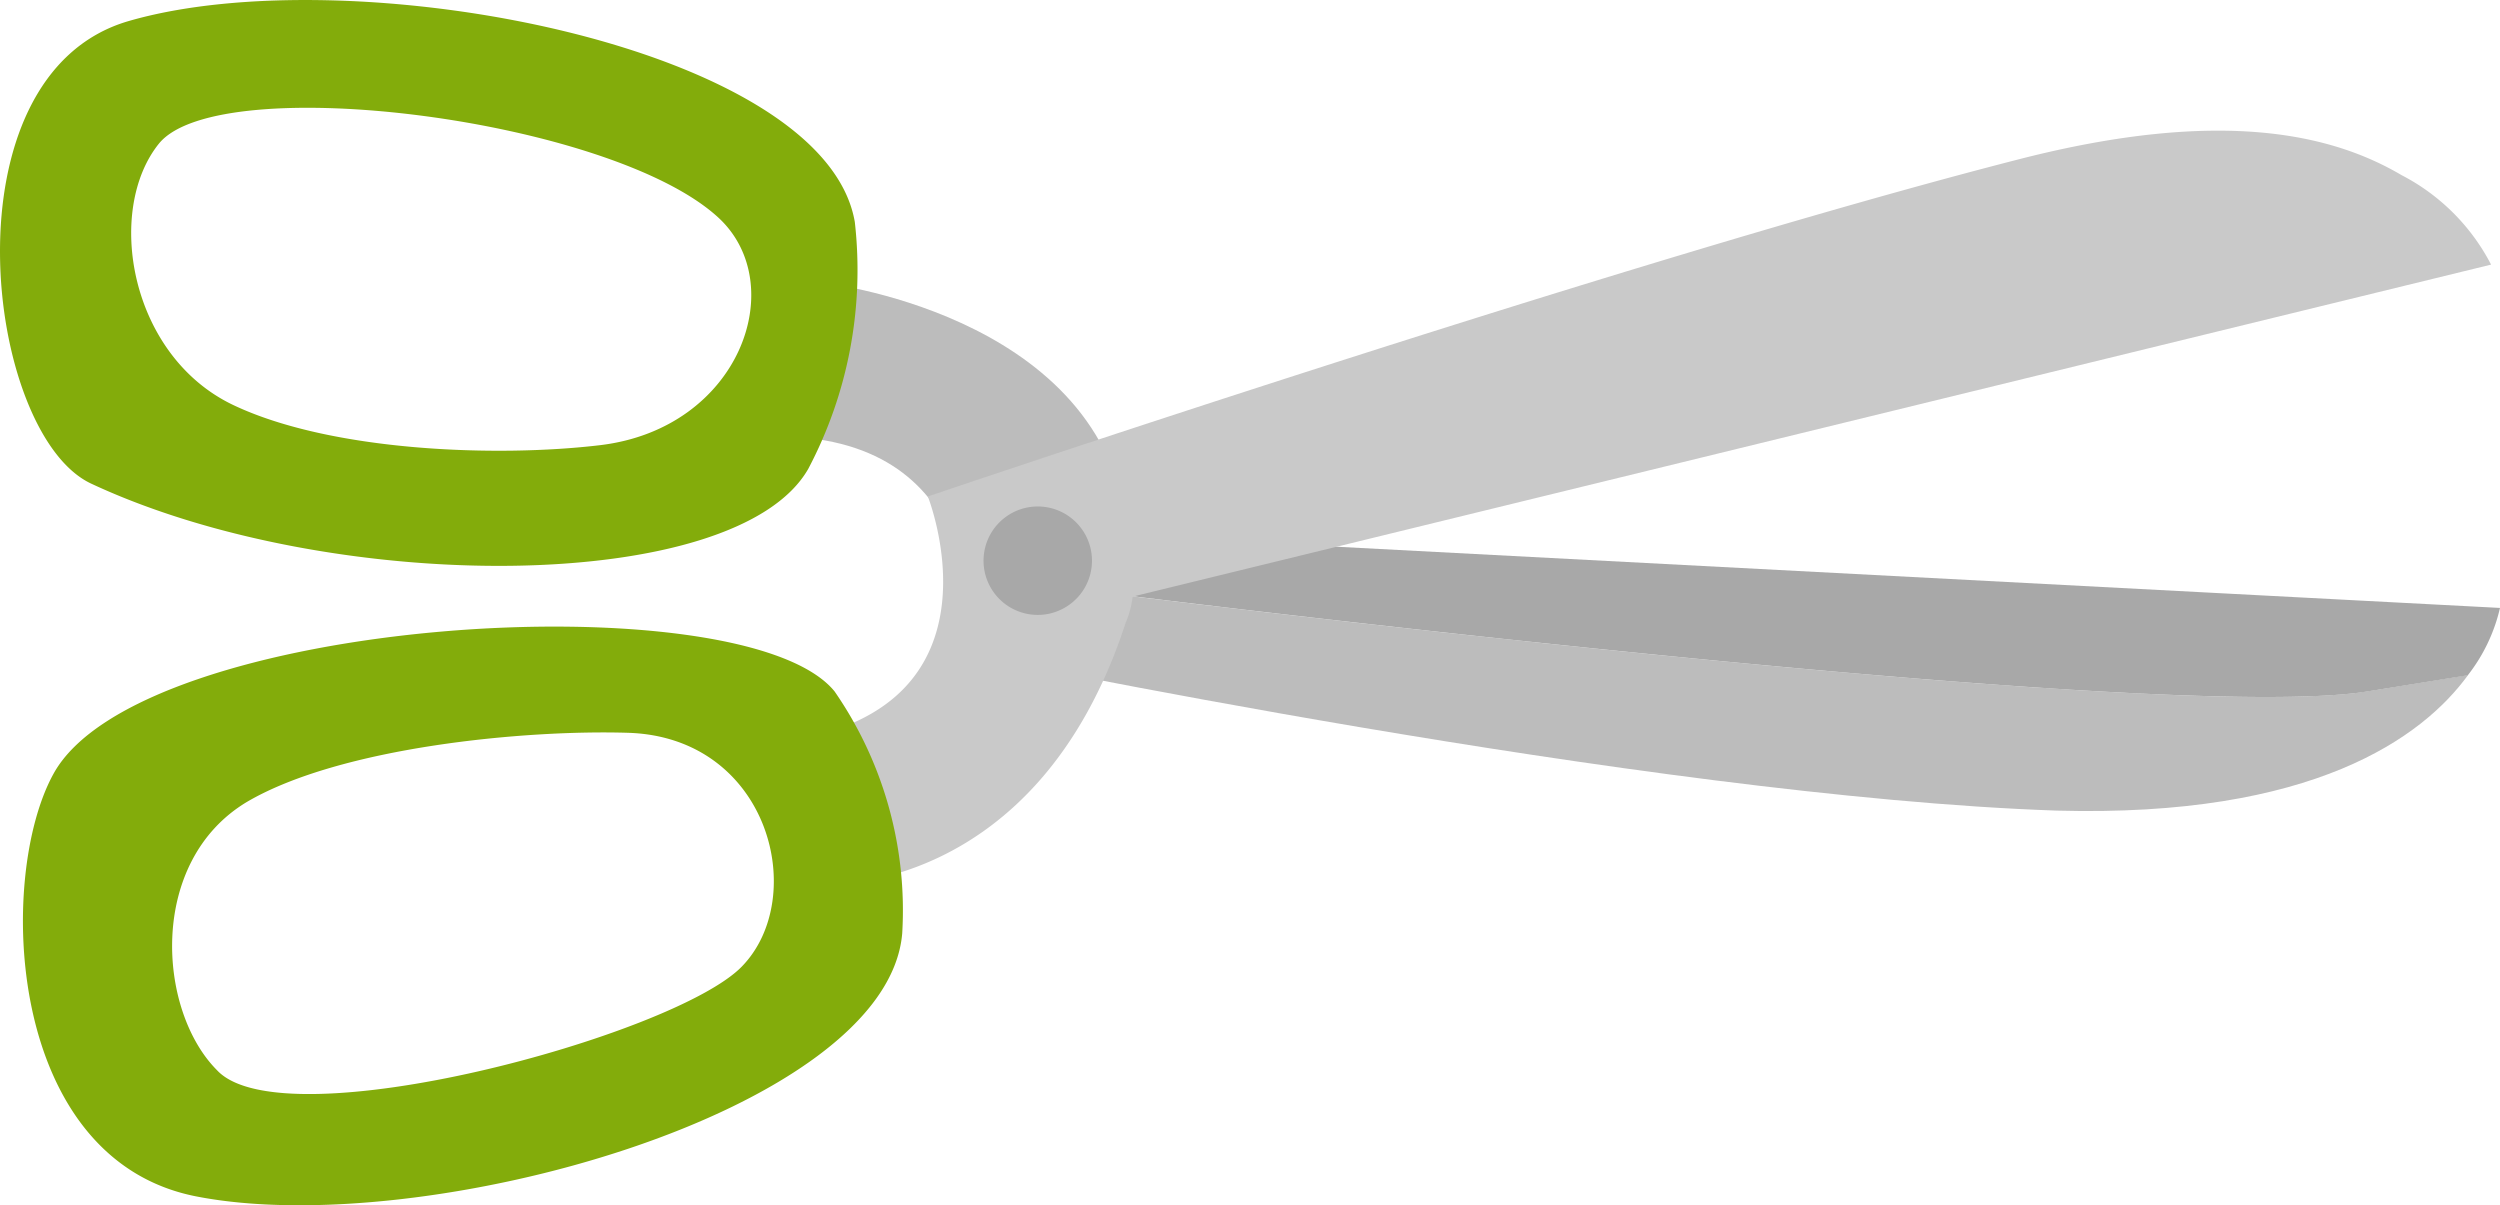
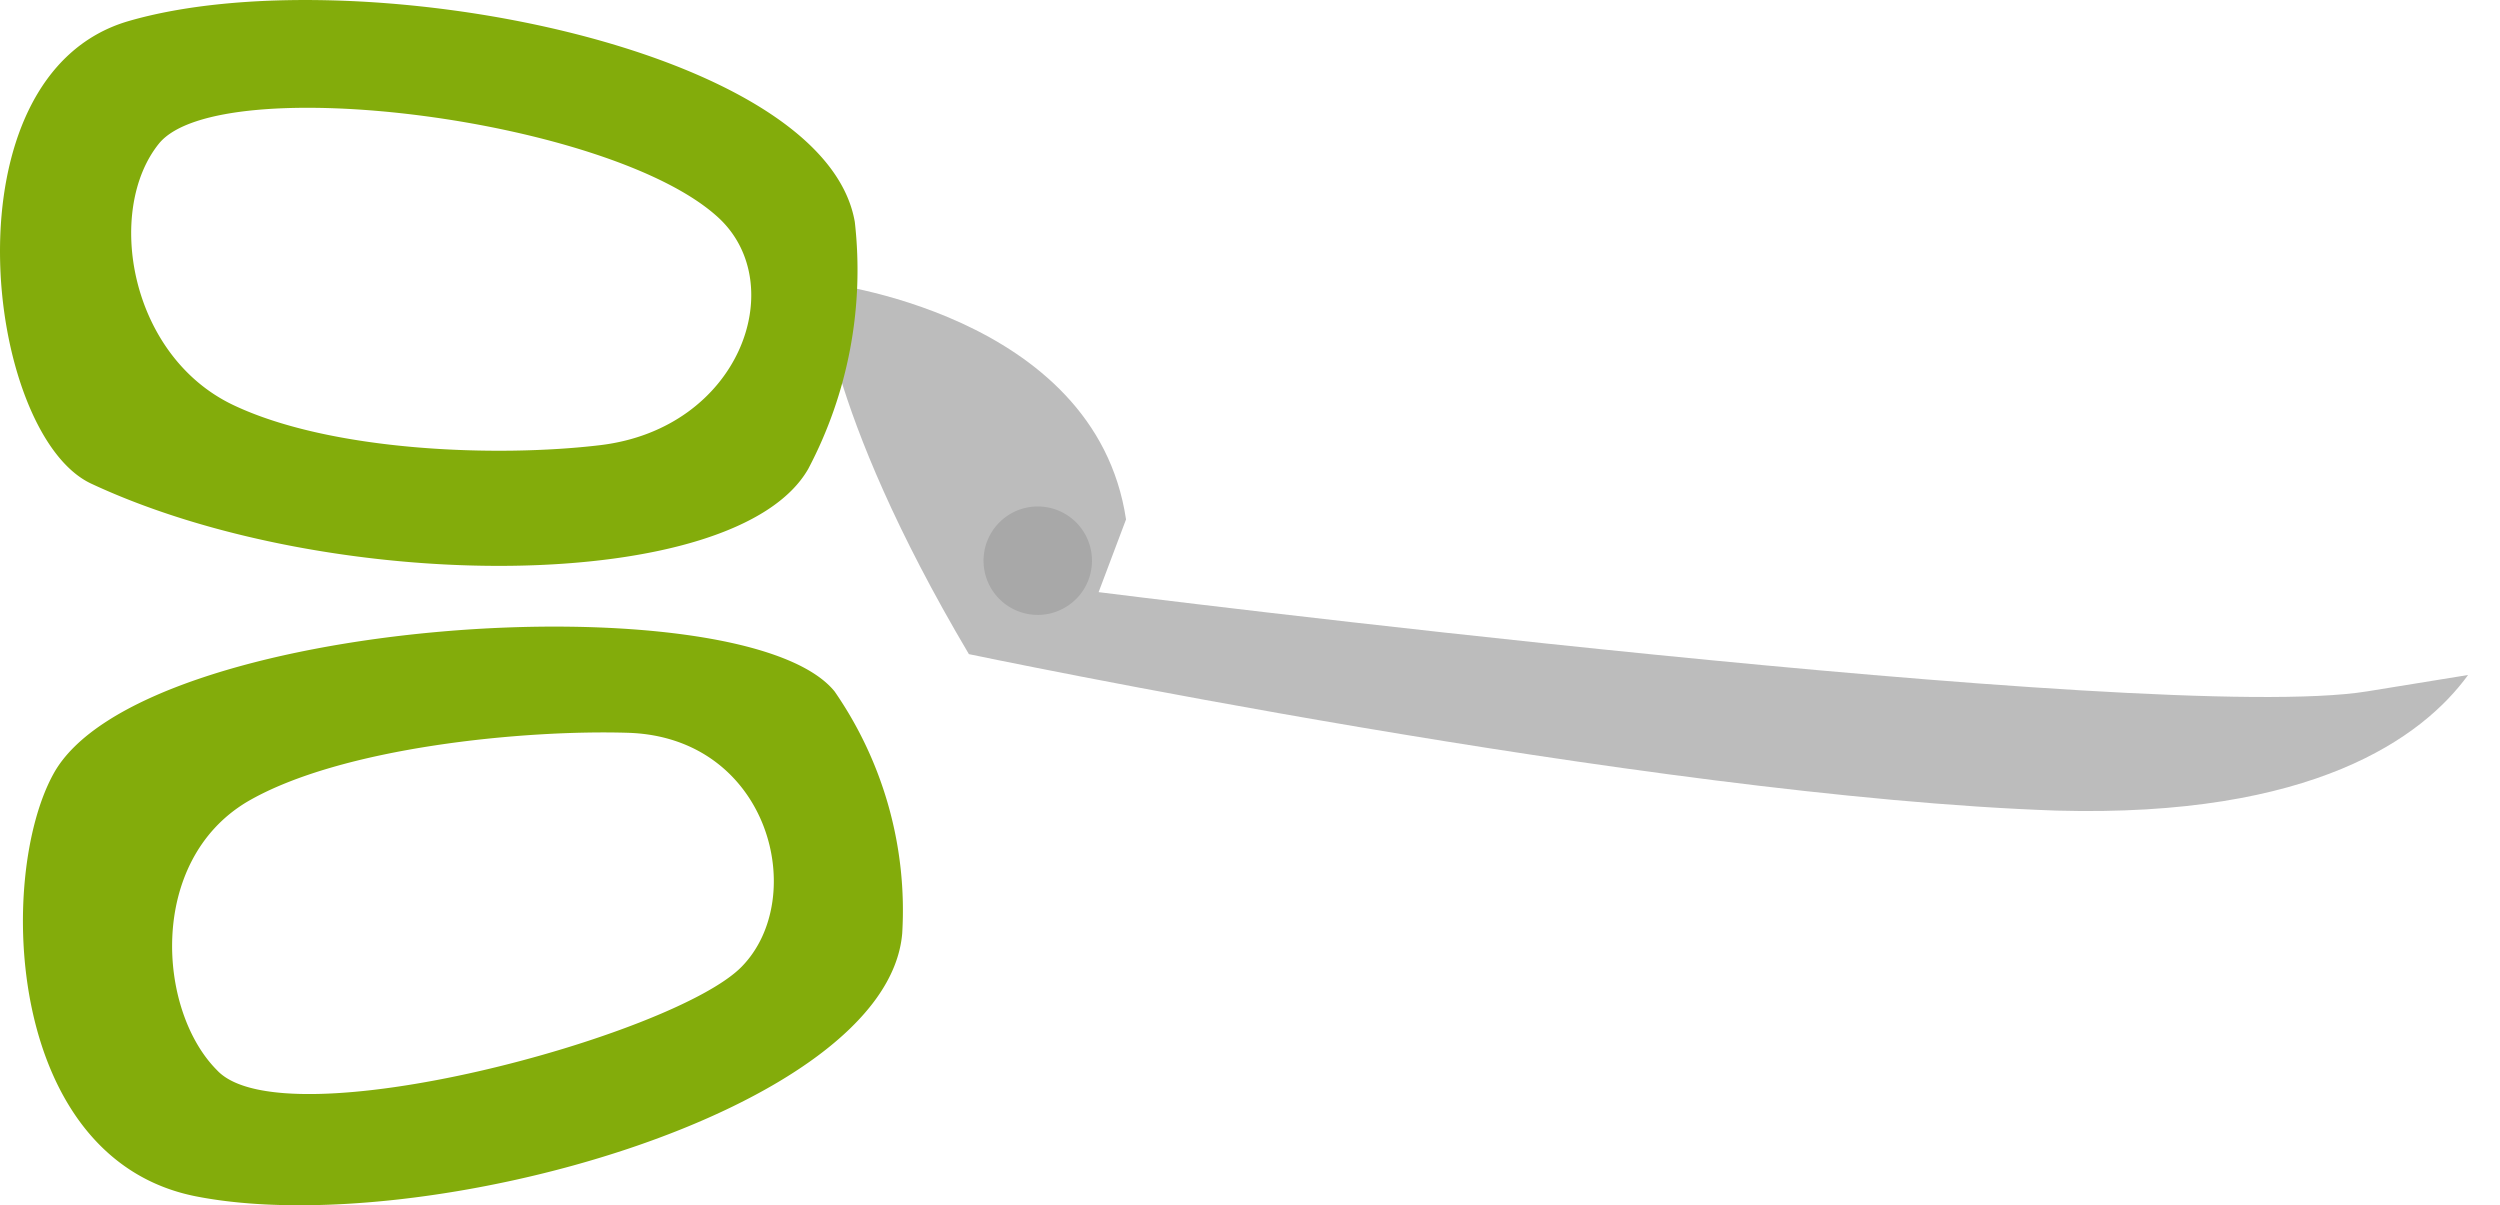
<svg xmlns="http://www.w3.org/2000/svg" width="119.883" height="57.796" viewBox="0 0 119.883 57.796">
  <g transform="translate(0 0)">
-     <path d="M59.855,25.325C40.26,24.654,7.7,17.822,7.7,17.822S8.918,8.432,0,7.46C.615,5.86.6,0,.6,0S13.749,1.429,15.235,11.362L13.92,14.849s50.736,6.4,60.826,4.759l4.845-.786C77.419,21.81,72.174,25.668,59.855,25.325Z" transform="translate(38.762 13.546)" fill="#bcbcbc" />
-     <path d="M60.826,8.232C50.736,9.876,0,3.473,0,3.473L1.315,0a2.128,2.128,0,0,0,.1.772L67.158,4.23a8.247,8.247,0,0,1-1.544,3.23Z" transform="translate(52.725 24.922)" fill="#a8a8a8" />
-     <path d="M16.336,22.357a4.46,4.46,0,0,1-.329,1.229C11.719,36.763,1.429,36.163,1.429,36.163S.872,30.718,0,29.231C10.476,27.5,6.517,17.54,6.517,17.54S39.932,6.207,58.926,1.348C68.53-1.1,73.846.161,77.191,2.134a10,10,0,0,1,4.288,4.288L16.336,22.342Z" transform="translate(37.976 6.267)" fill="#c9c9c9" />
+     <path d="M59.855,25.325C40.26,24.654,7.7,17.822,7.7,17.822C.615,5.86.6,0,.6,0S13.749,1.429,15.235,11.362L13.92,14.849s50.736,6.4,60.826,4.759l4.845-.786C77.419,21.81,72.174,25.668,59.855,25.325Z" transform="translate(38.762 13.546)" fill="#bcbcbc" />
    <path d="M3.135,5.179A2.6,2.6,0,1,1,4.8,4.063,2.615,2.615,0,0,1,3.135,5.179Z" transform="translate(47.132 24.259)" fill="#a8a8a8" />
    <path d="M8.278,27.316C-.826,25.5-1.241,12.024,1.446,7.093,5.534-.5,34.546-2.268,38.92,3.105a18.451,18.451,0,0,1,3.244,11.605C41.435,23.271,19.182,29.474,8.278,27.316ZM29.044,5.092c-4.931-.157-13.806.672-18.308,3.316-4.759,2.858-4.288,10-1.429,12.863,3.187,3.43,21.9-1.644,25.154-4.959S35.8,5.321,29.044,5.092Z" transform="translate(1.1 30.049)" fill="#83ac0b" />
    <path d="M4.376,23.193C-.741,20.806-2.77,3.613,6.162,1.012c10.662-3.1,33.372,1.158,34.829,9.633a20.437,20.437,0,0,1-2.23,11.834C35.318,28.524,15.952,28.6,4.376,23.193Zm30.113-12.72C29.4,5.7,10.578,3.327,7.634,6.871c-2.6,3.2-1.429,10.176,3.544,12.548,4.716,2.244,12.691,2.515,17.593,1.929C35.475,20.549,37.9,13.689,34.489,10.473Z" transform="translate(0 0)" fill="#83ac0b" />
  </g>
</svg>